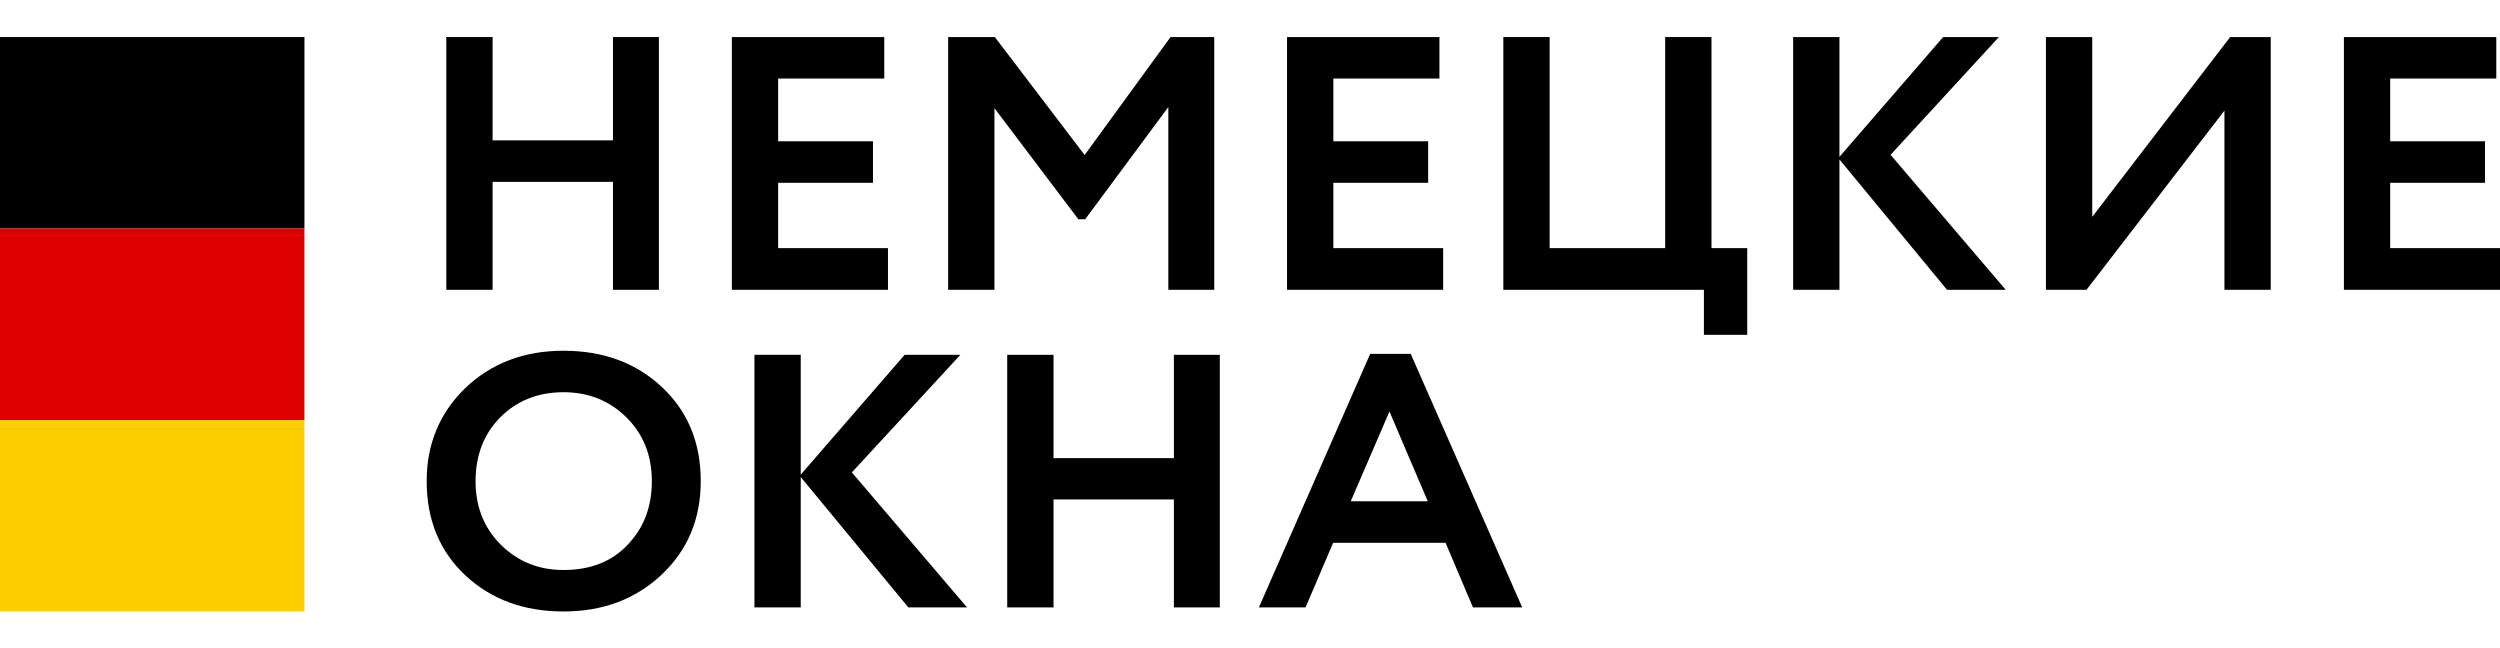
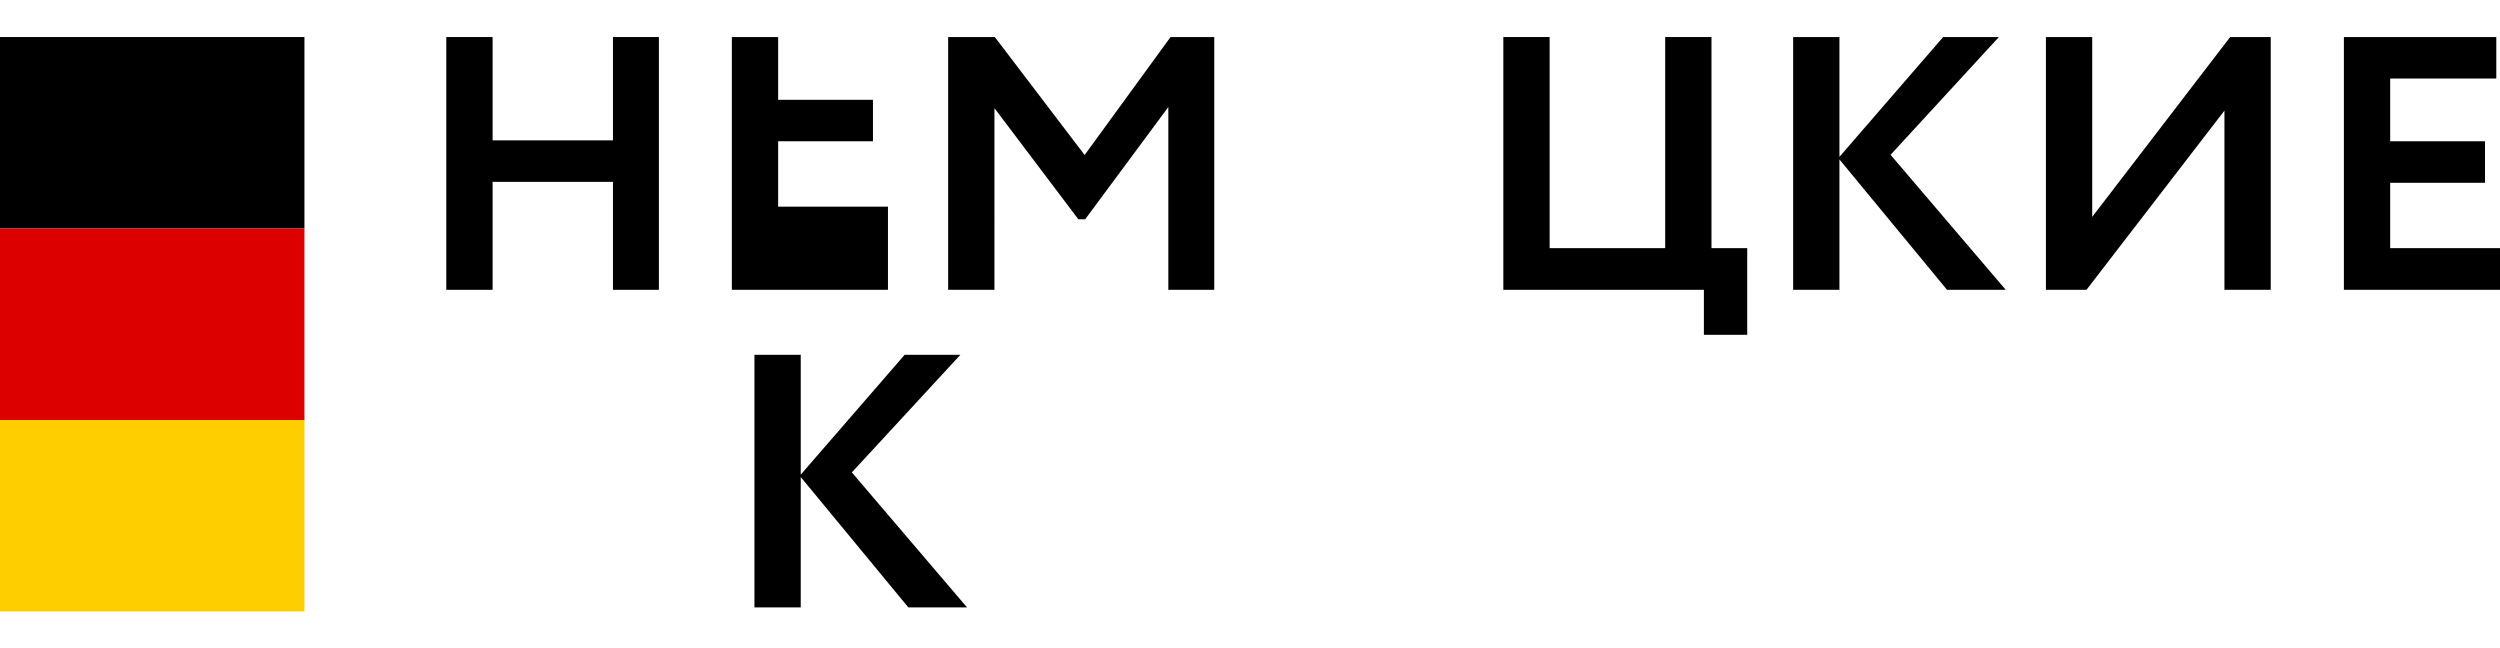
<svg xmlns="http://www.w3.org/2000/svg" id="Слой_1" x="0px" y="0px" viewBox="0 0 135 35" style="enable-background:new 0 0 135 35;" xml:space="preserve">
  <style type="text/css"> .st0{fill:#DD0000;} .st1{fill:#FFCE00;} </style>
  <g>
    <g>
      <rect y="2" width="16.44" height="10.34" />
      <rect y="12.34" class="st0" width="16.44" height="10.34" />
      <rect y="22.68" class="st1" width="16.44" height="10.34" />
    </g>
    <g>
      <path d="M35.58,15.65H33.1V9.82h-6.5v5.83h-2.5V2h2.5v5.58h6.5V2h2.48V15.65z" />
-       <path d="M47.95,15.65h-8.43V2h8.23v2.24h-5.73v3.39h5.12v2.24h-5.12v3.53h5.93V15.65z" />
+       <path d="M47.95,15.65h-8.43V2h8.23h-5.73v3.39h5.12v2.24h-5.12v3.53h5.93V15.65z" />
      <path d="M53.7,15.65h-2.5V2h2.52l4.85,6.37L63.21,2h2.36v13.65h-2.48V5.78l-4.49,6.06h-0.37l-4.53-6V15.65z" />
-       <path d="M77.93,15.65H69.5V2h8.23v2.24H72v3.39h5.12v2.24H72v3.53h5.93V15.65z" />
      <path d="M92.01,15.65H81.18V2h2.5v11.4h6.24V2h2.5v11.4h1.93v4.68h-2.34V15.65z" />
      <path d="M99.33,15.65h-2.5V2h2.5v6.47L104.93,2h3.01l-5.85,6.36l6.22,7.29h-3.17l-5.81-7.04V15.65z" />
      <path d="M120.13,5.96l-7.46,9.69h-2.19V2h2.5v9.71L120.43,2h2.19v13.65h-2.5V5.96z" />
      <path d="M135,15.65h-8.43V2h8.23v2.24h-5.73v3.39h5.12v2.24h-5.12v3.53H135V15.65z" />
-       <path d="M23.04,25.98c0-1.99,0.69-3.66,2.07-5.01c1.41-1.35,3.18-2.03,5.32-2.03s3.91,0.65,5.3,1.95 c1.41,1.31,2.11,3.01,2.11,5.09c0,2.04-0.7,3.72-2.11,5.05c-1.41,1.33-3.18,1.99-5.3,1.99c-2.14,0-3.91-0.65-5.3-1.95 C23.74,29.77,23.04,28.07,23.04,25.98z M25.68,25.98c0,1.38,0.45,2.52,1.36,3.43c0.91,0.91,2.04,1.37,3.39,1.37 c1.46,0,2.62-0.46,3.47-1.37c0.87-0.91,1.3-2.05,1.3-3.43c0-1.39-0.46-2.54-1.38-3.45c-0.92-0.9-2.05-1.35-3.39-1.35 c-1.37,0-2.51,0.45-3.41,1.35C26.13,23.43,25.68,24.58,25.68,25.98z" />
      <path d="M43.24,32.8h-2.5V19.16h2.5v6.47l5.61-6.47h3.01L46,25.51l6.22,7.29h-3.17l-5.81-7.04V32.8z" />
-       <path d="M65.87,32.8h-2.48v-5.83h-6.5v5.83h-2.5V19.16h2.5v5.58h6.5v-5.58h2.48V32.8z" />
-       <path d="M70.5,32.8h-2.52l6.01-13.69h2.19L82.2,32.8h-2.66l-1.48-3.49h-6.07L70.5,32.8z M77.1,27.07l-2.07-4.85l-2.09,4.85H77.1z" />
    </g>
  </g>
</svg>